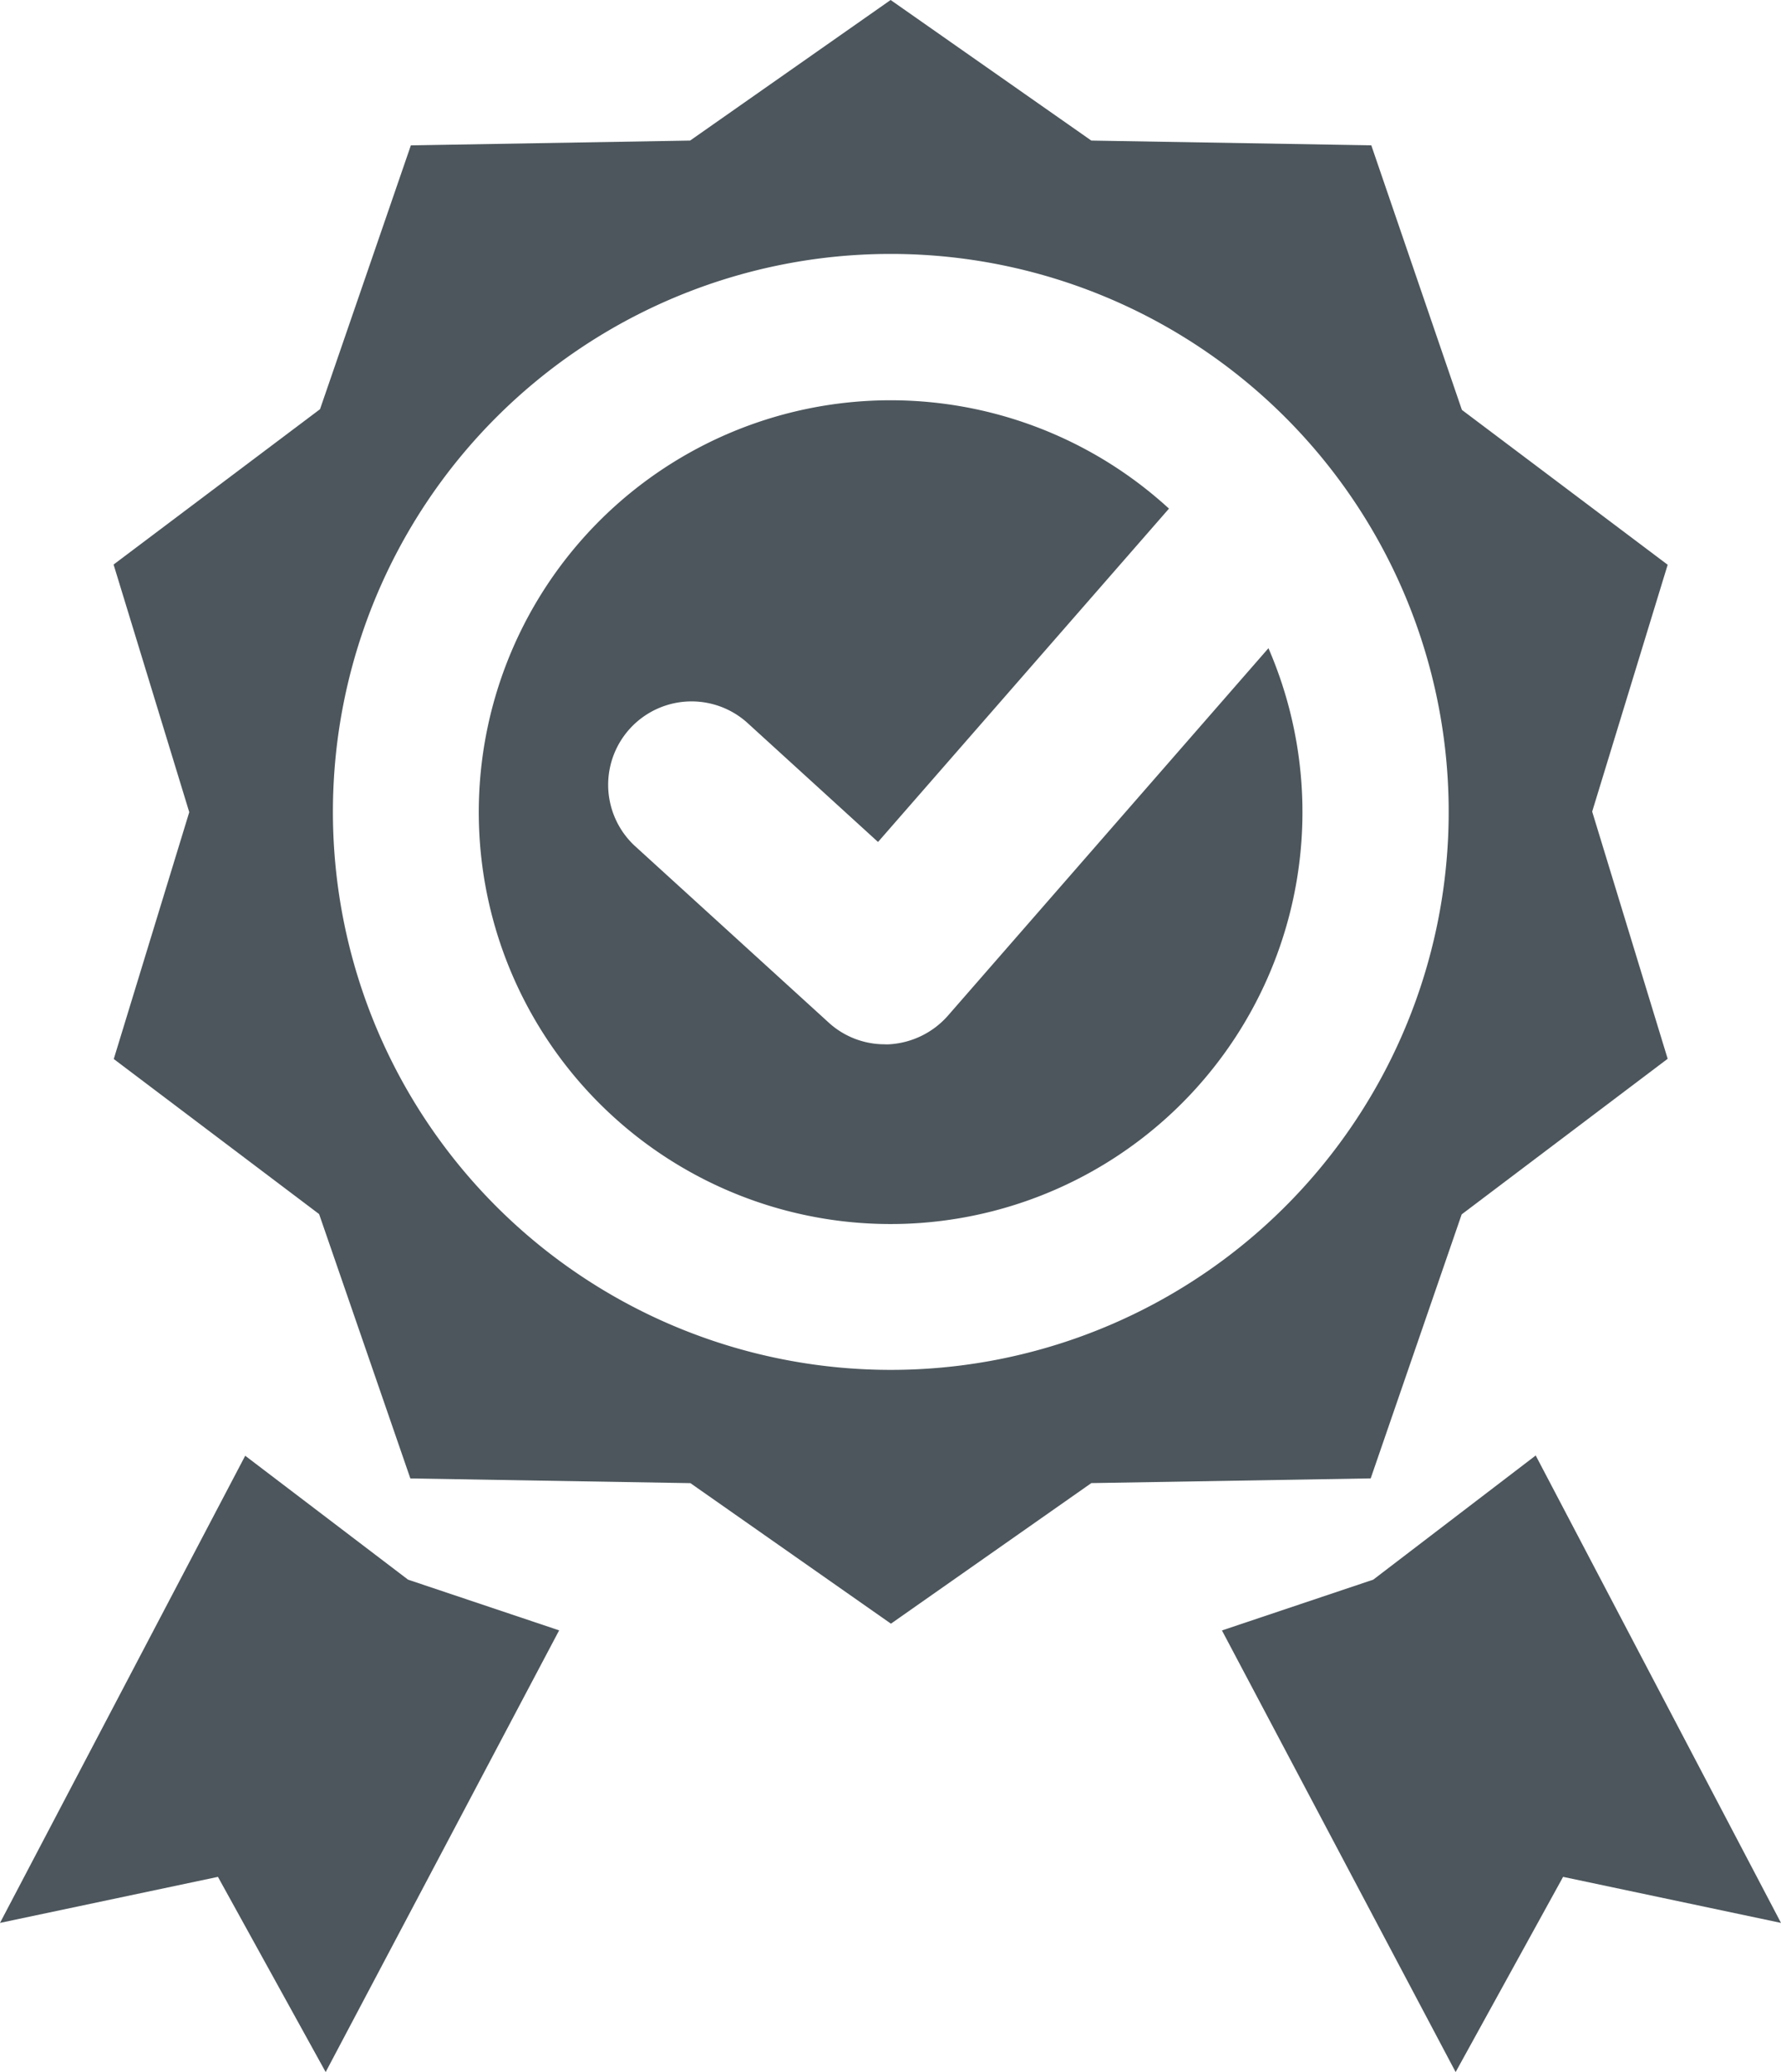
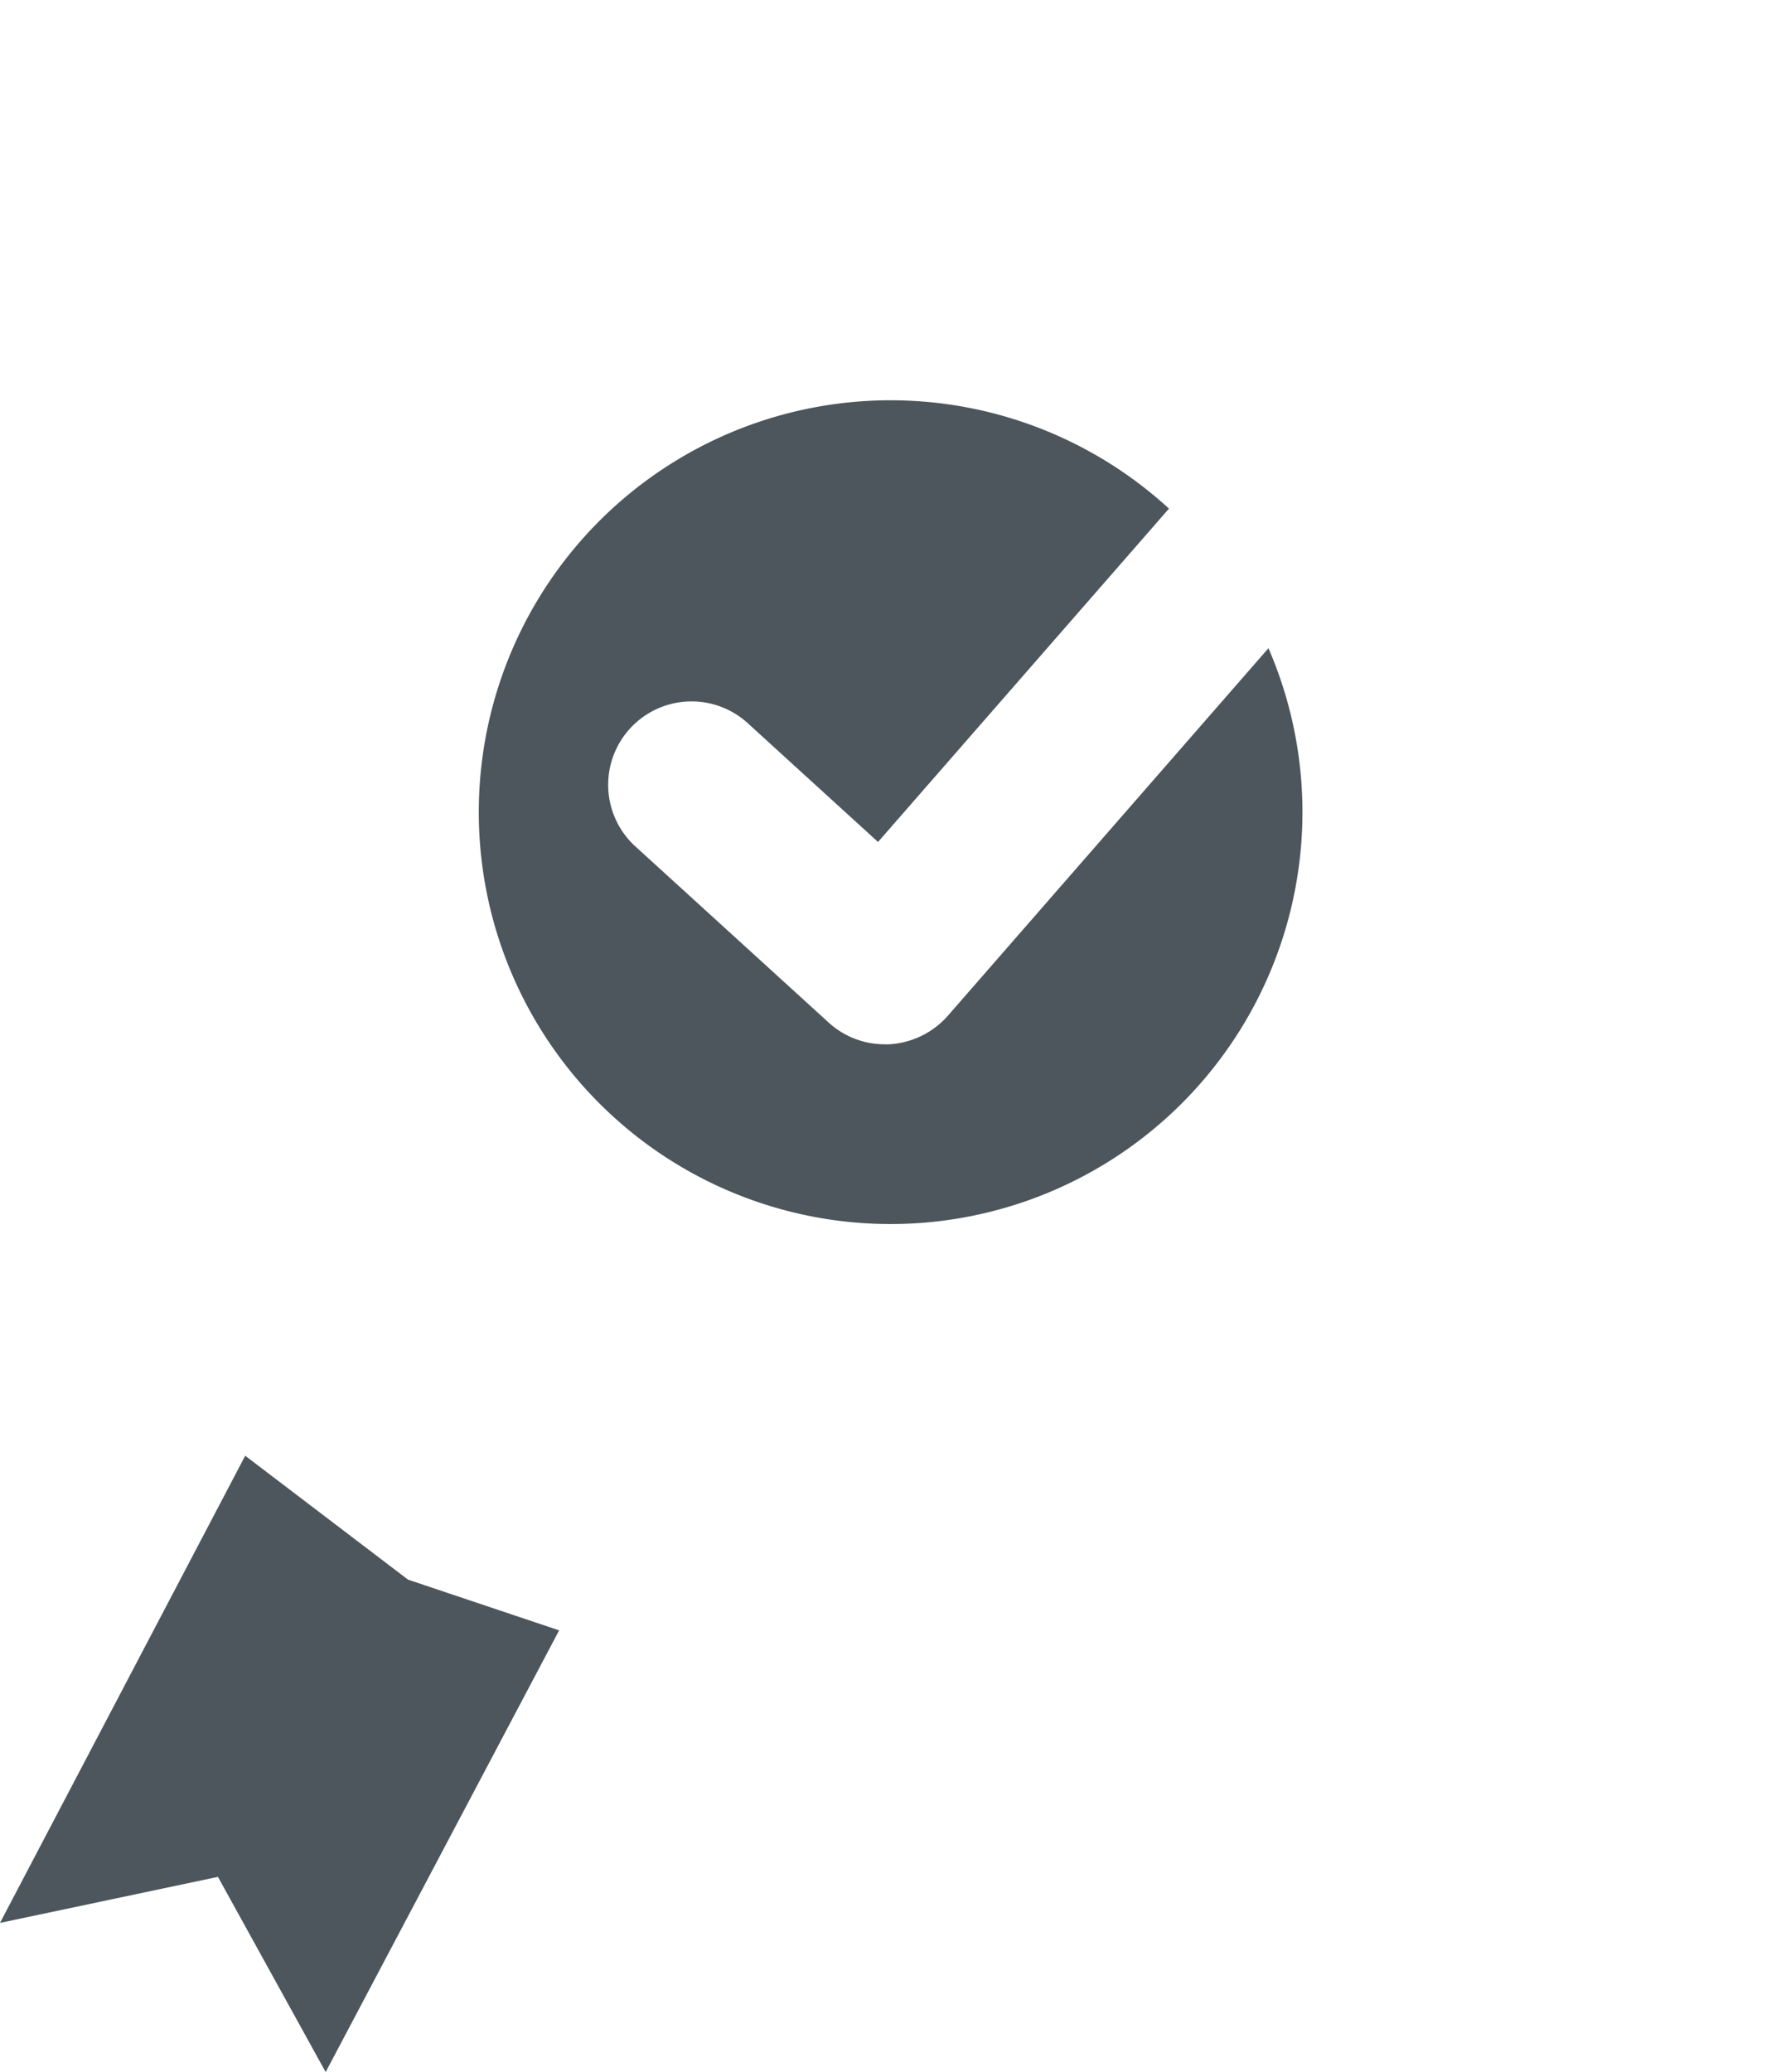
<svg xmlns="http://www.w3.org/2000/svg" id="Ebene_1" data-name="Ebene 1" viewBox="0 0 412.84 480.23">
  <defs>
    <style>.cls-1{fill:#4c565c;}</style>
  </defs>
  <title>icon-award</title>
  <polygon class="cls-1" points="56.84 337.39 0 445.66 50.52 434.99 75.49 480.23 129.61 377.86 94.59 366.11 56.84 337.39" />
-   <polygon class="cls-1" points="283.25 377.88 337.42 480.23 362.33 434.99 412.84 445.66 355.98 337.33 318.32 366.11 283.25 377.88" />
-   <path class="cls-1" d="M382.85,291.22l47.75-36.06-17.5-57.29,17.5-57.21L382.9,104.77l-21-61.32L297,42.35,250.48,9.77,204,42.35l-64.73,1.11-21.06,61.15-47.85,36L87.9,198,70.4,255.21,118,291.15l21.15,61.27,64.92,1.09,46.48,32.57L297,353.5l64.76-1.09ZM250.48,68.62A129.32,129.32,0,1,1,121.2,197.93,129.3,129.3,0,0,1,250.48,68.62Z" transform="translate(-44.03 -9.77)" />
  <path class="cls-1" d="M250.48,293.46A95.48,95.48,0,0,0,338.06,160l-74.38,85.26a19.64,19.64,0,0,1-13.49,6.54,8.72,8.72,0,0,1-1.11,0,19.22,19.22,0,0,1-13-5.07l-45-41a19.33,19.33,0,0,1,26.06-28.55l30.42,27.73L315,127.65a95.46,95.46,0,1,0-64.5,165.81Z" transform="translate(-44.03 -9.77)" />
</svg>